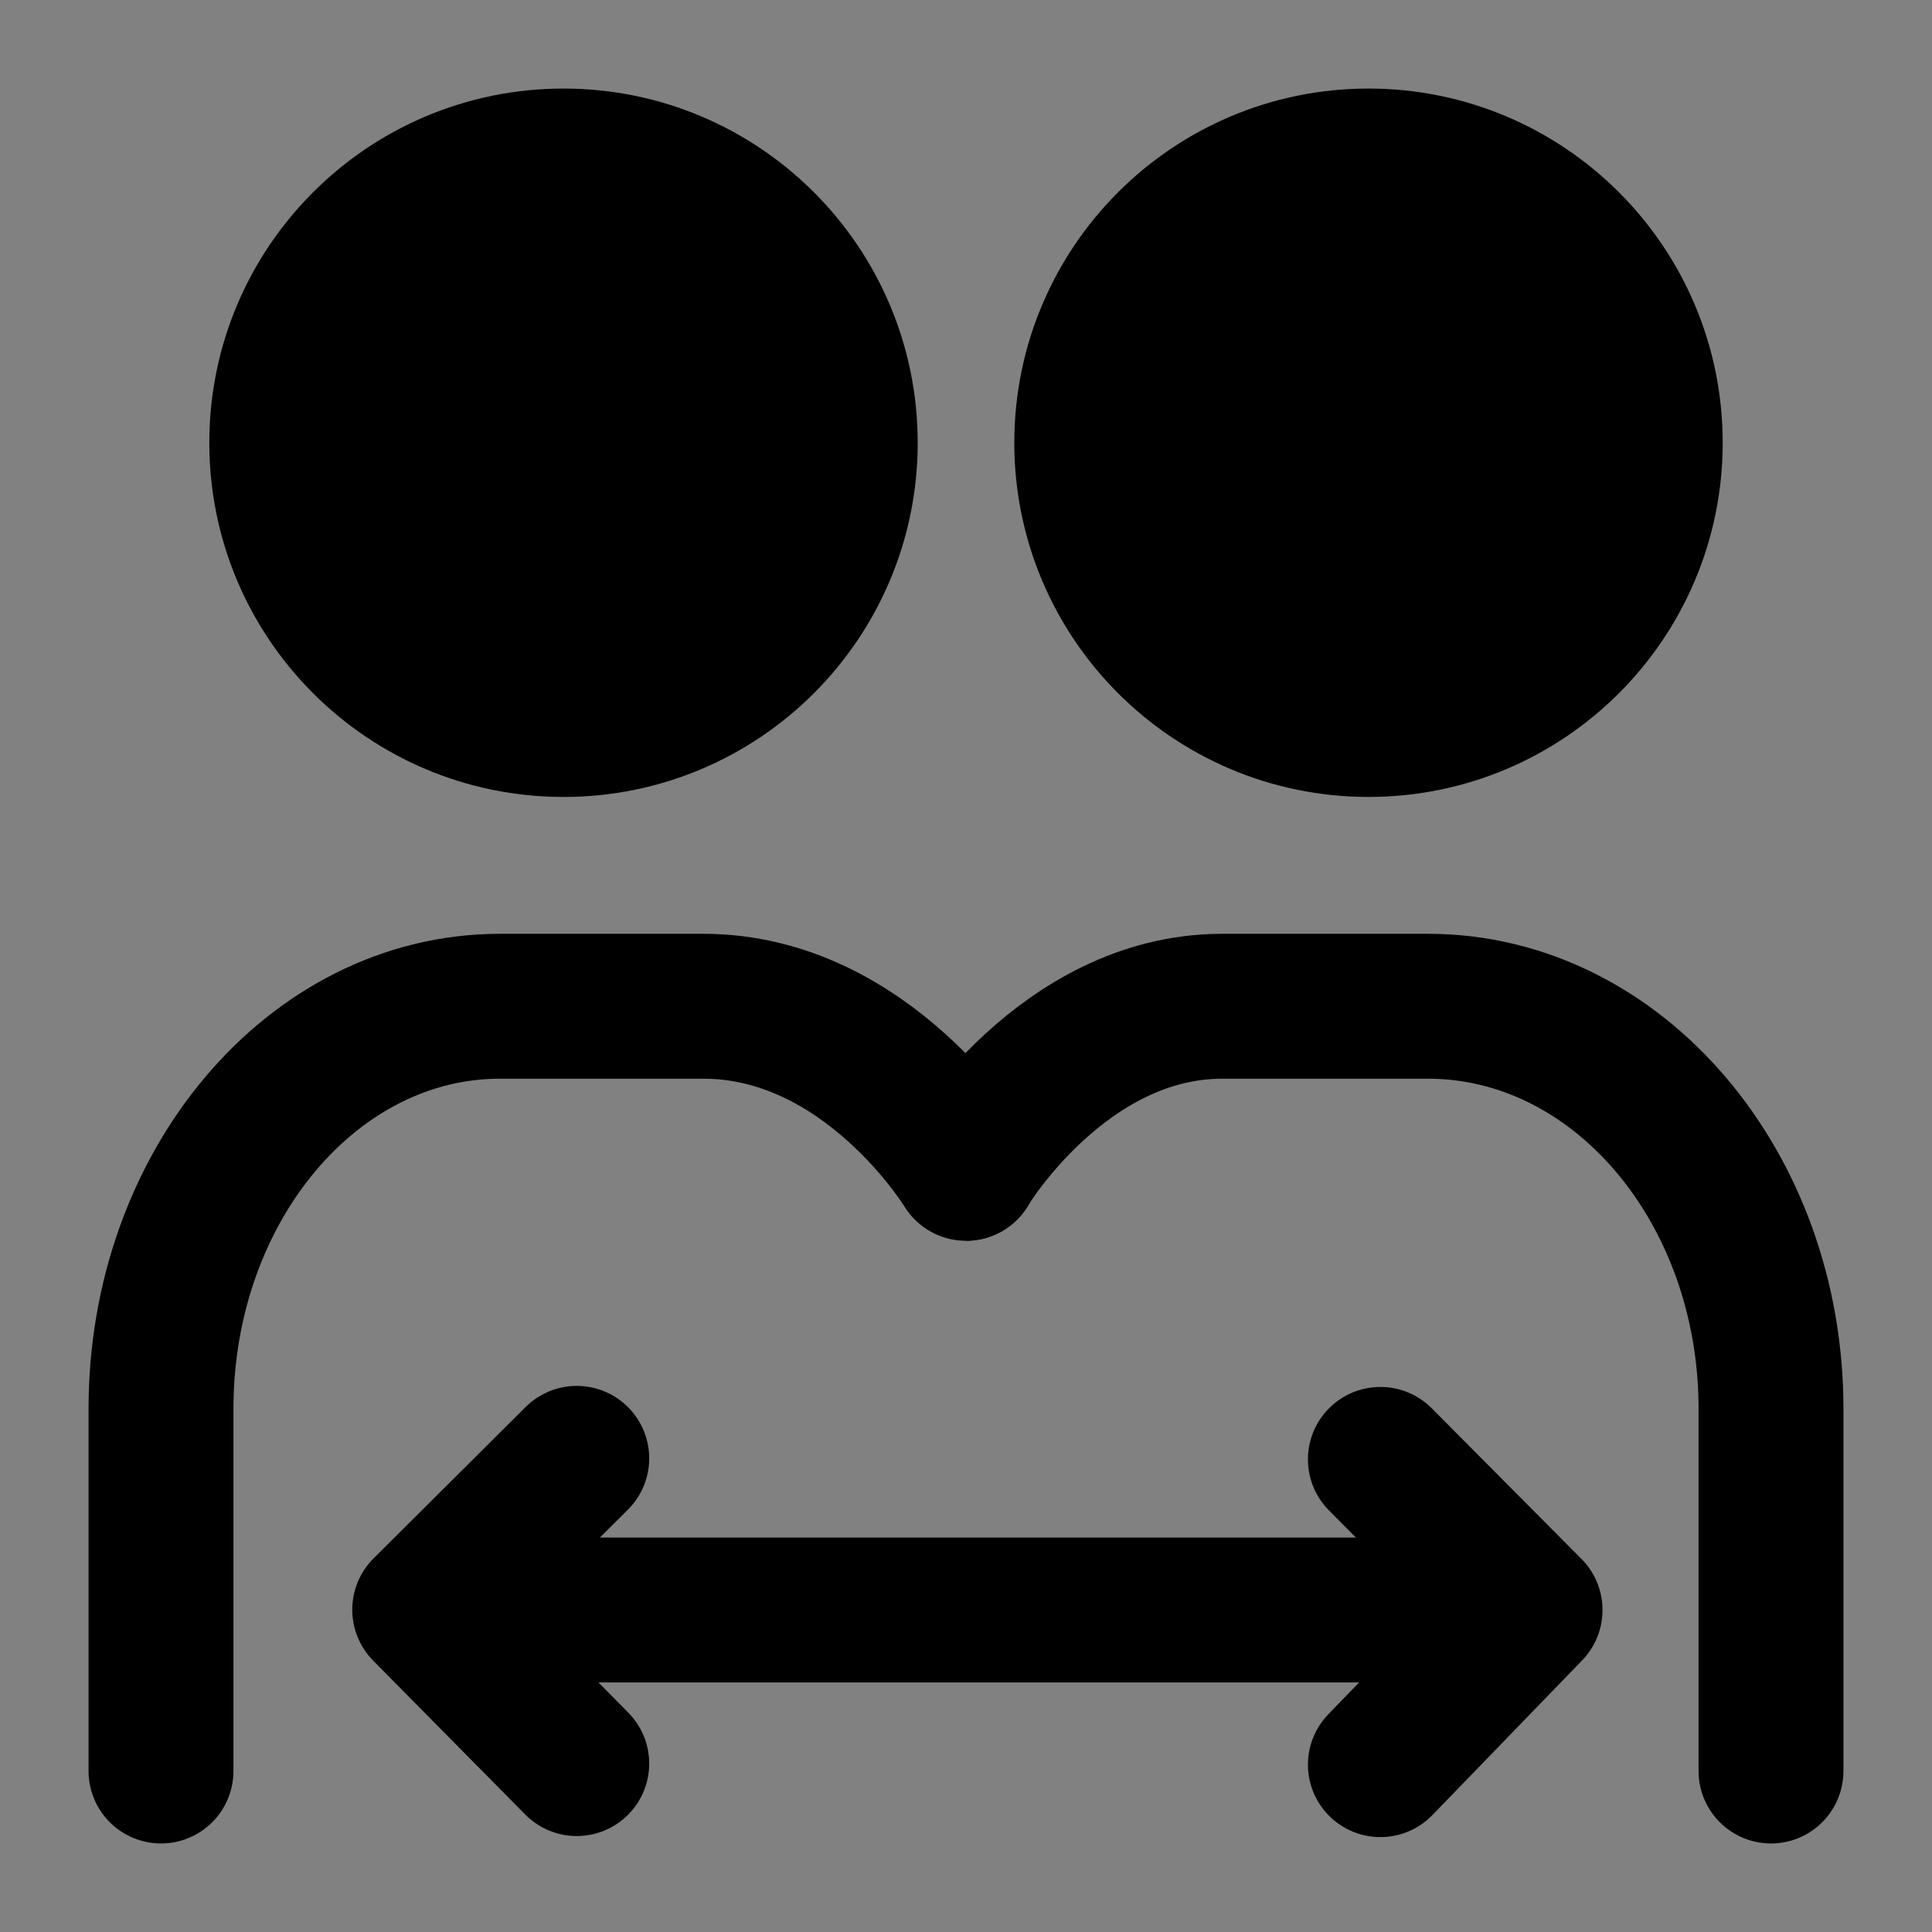
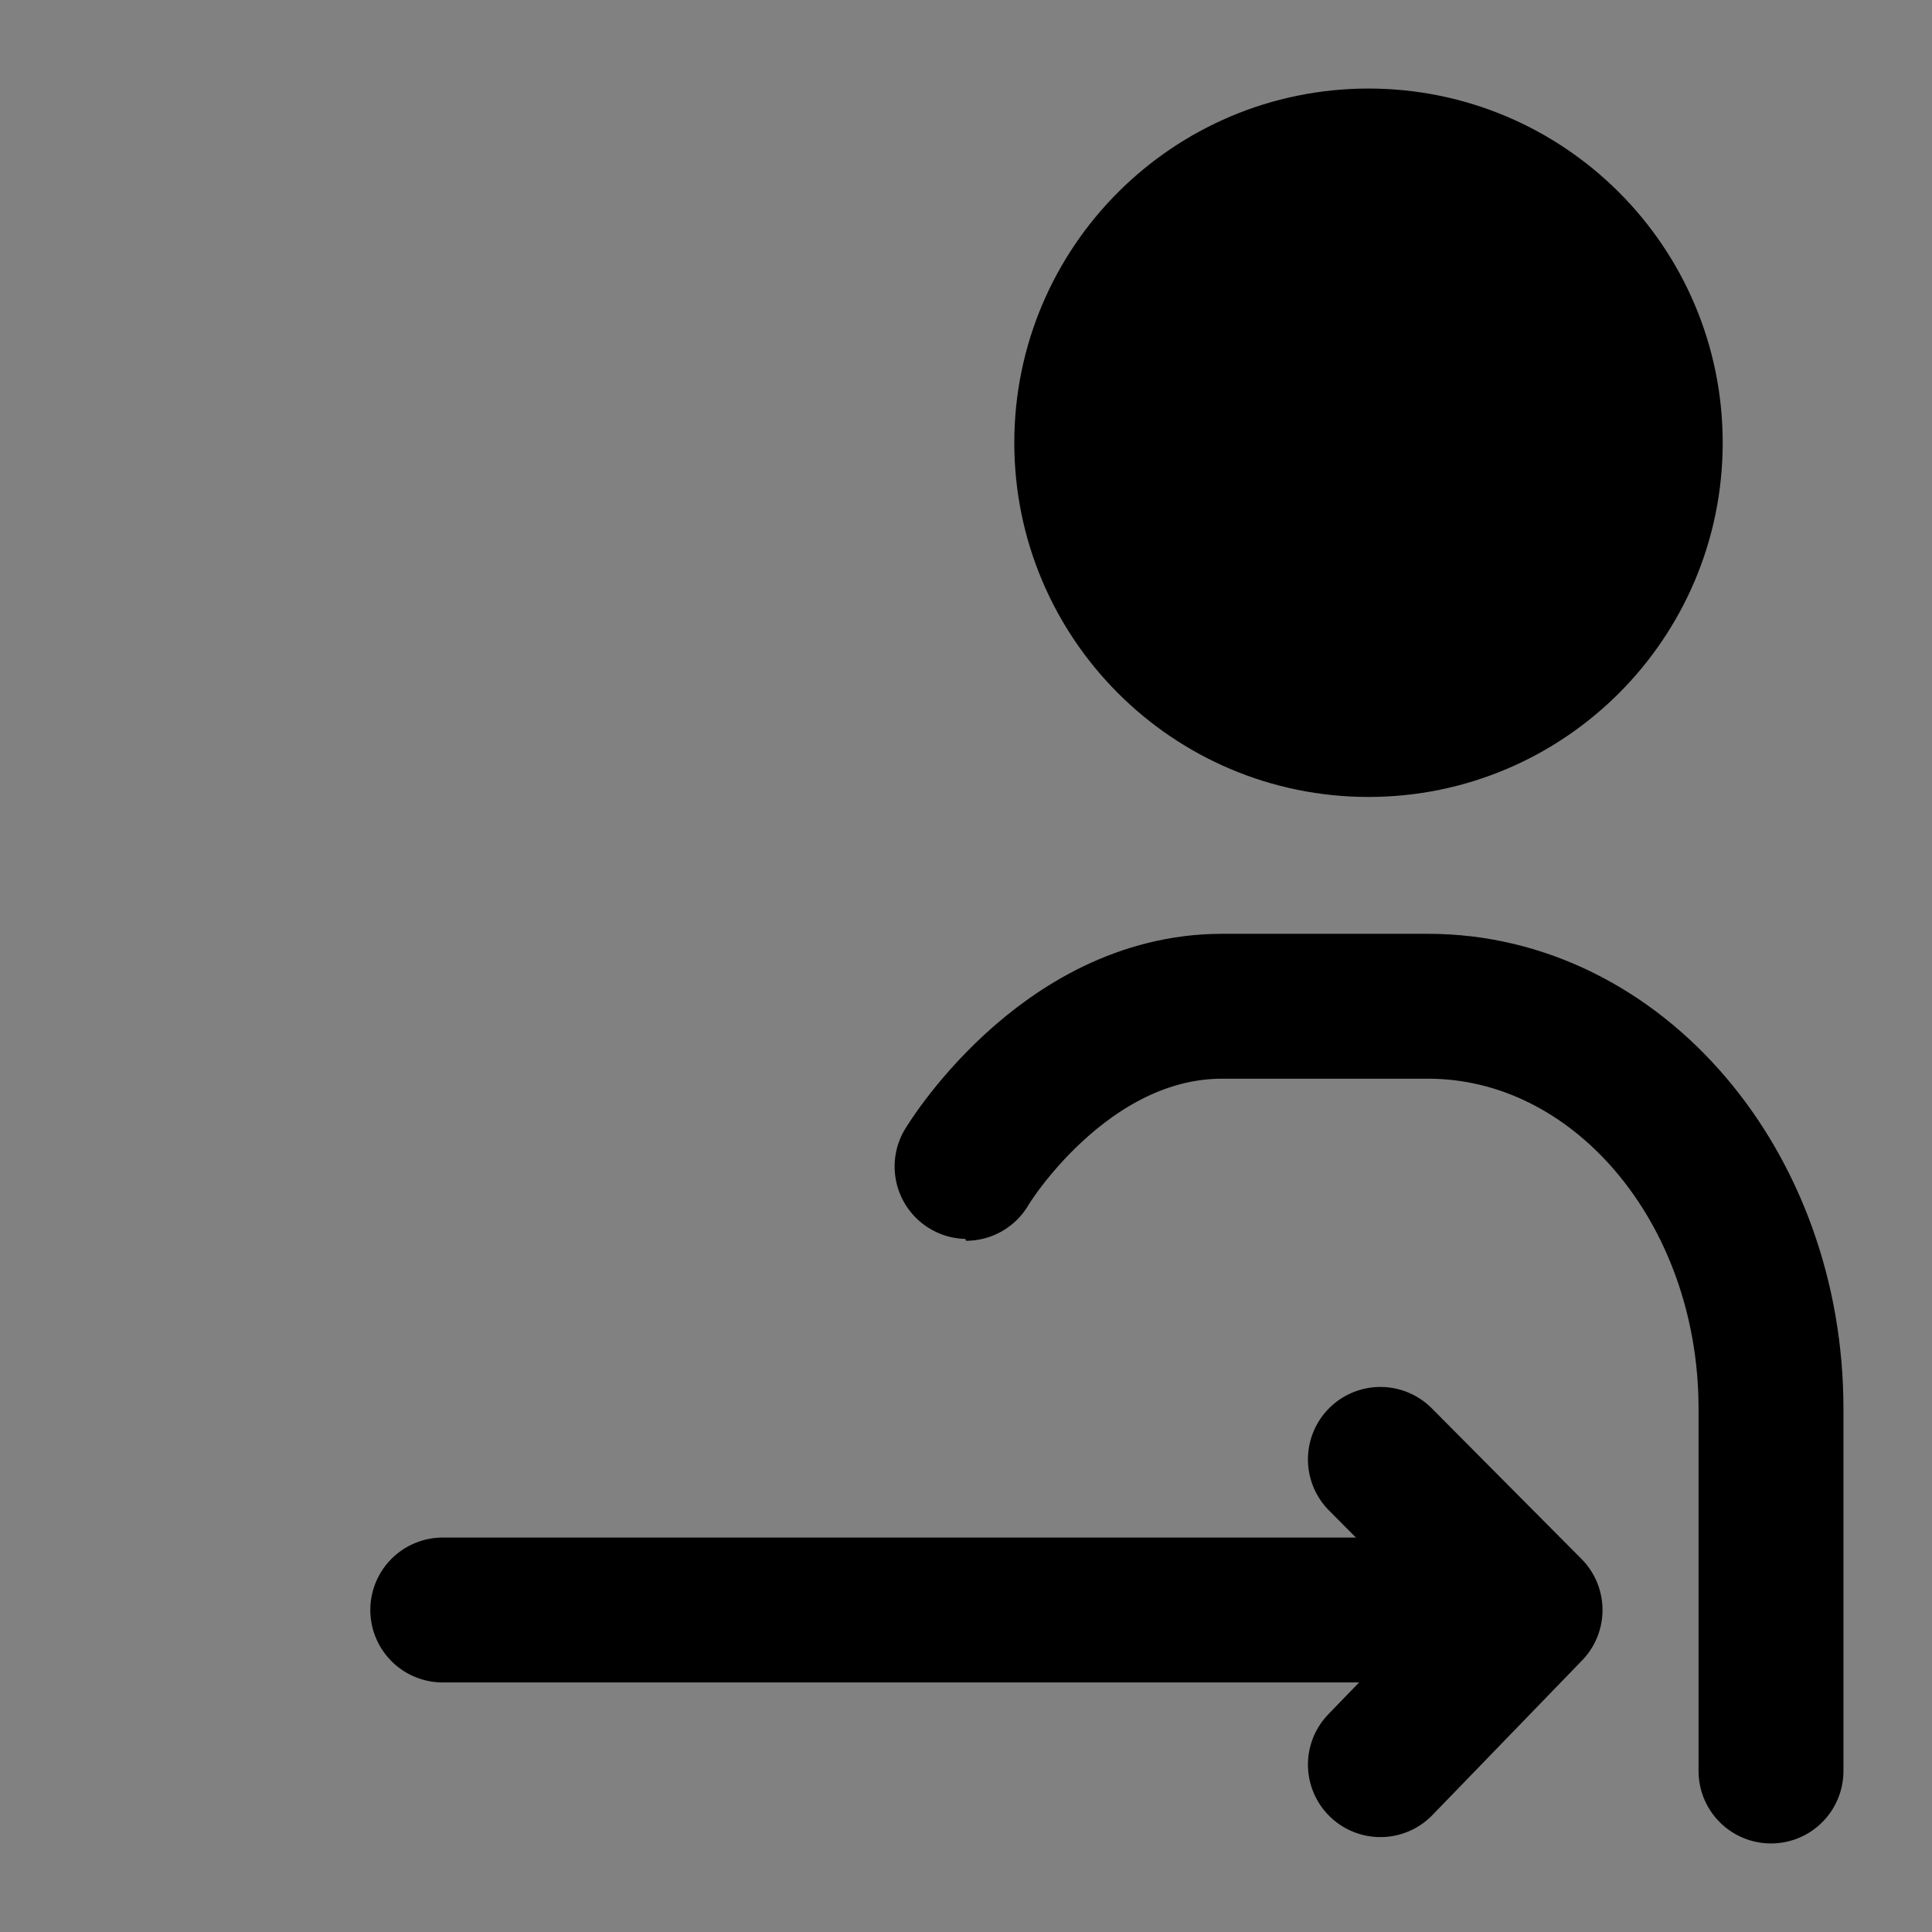
<svg xmlns="http://www.w3.org/2000/svg" width="200" height="200" viewBox="0 0 200 200" fill="none">
  <rect x="0" y="0" width="200" height="200" fill="#808080" stroke="none" />
  <path d="M0 0H200V200H0V0Z" fill="white" fill-opacity="0.01" />
-   <path d="M58.333 75C74.442 75 87.5 61.942 87.5 45.833C87.5 29.725 74.442 16.667 58.333 16.667C42.225 16.667 29.167 29.725 29.167 45.833C29.167 61.942 42.225 75 58.333 75Z" fill="black" stroke="black" stroke-width="15" stroke-linejoin="round" />
  <path d="M141.667 75C157.775 75 170.833 61.942 170.833 45.833C170.833 29.725 157.775 16.667 141.667 16.667C125.558 16.667 112.5 29.725 112.5 45.833C112.5 61.942 125.558 75 141.667 75Z" fill="black" stroke="black" stroke-width="15" stroke-linejoin="round" />
-   <path d="M16.667 183.333C16.667 179.63 16.667 167.13 16.667 145.833C16.667 122.822 32.376 104.167 51.755 104.167H72.807C89.828 104.167 100 120.945 100 120.945" stroke="black" stroke-width="15" stroke-linecap="round" stroke-linejoin="round" />
  <path d="M183.333 183.333C183.333 179.63 183.333 167.13 183.333 145.833C183.333 122.822 167.436 104.167 147.827 104.167C138.359 104.167 131.258 104.167 126.524 104.167C110.019 104.167 99.967 120.945 99.999 120.945" stroke="black" stroke-width="15" stroke-linecap="round" stroke-linejoin="round" />
  <path d="M45.833 166.667H158.333" stroke="black" stroke-width="15" stroke-linecap="round" stroke-linejoin="round" />
  <path d="M142.897 151.076L148.062 156.273L158.392 166.666L148.062 177.339L142.897 182.675" stroke="black" stroke-width="15" stroke-linecap="round" stroke-linejoin="round" />
-   <path d="M59.706 150.967L54.46 156.19L43.966 166.637L54.46 177.256L59.706 182.566" stroke="black" stroke-width="15" stroke-linecap="round" stroke-linejoin="round" />
</svg>